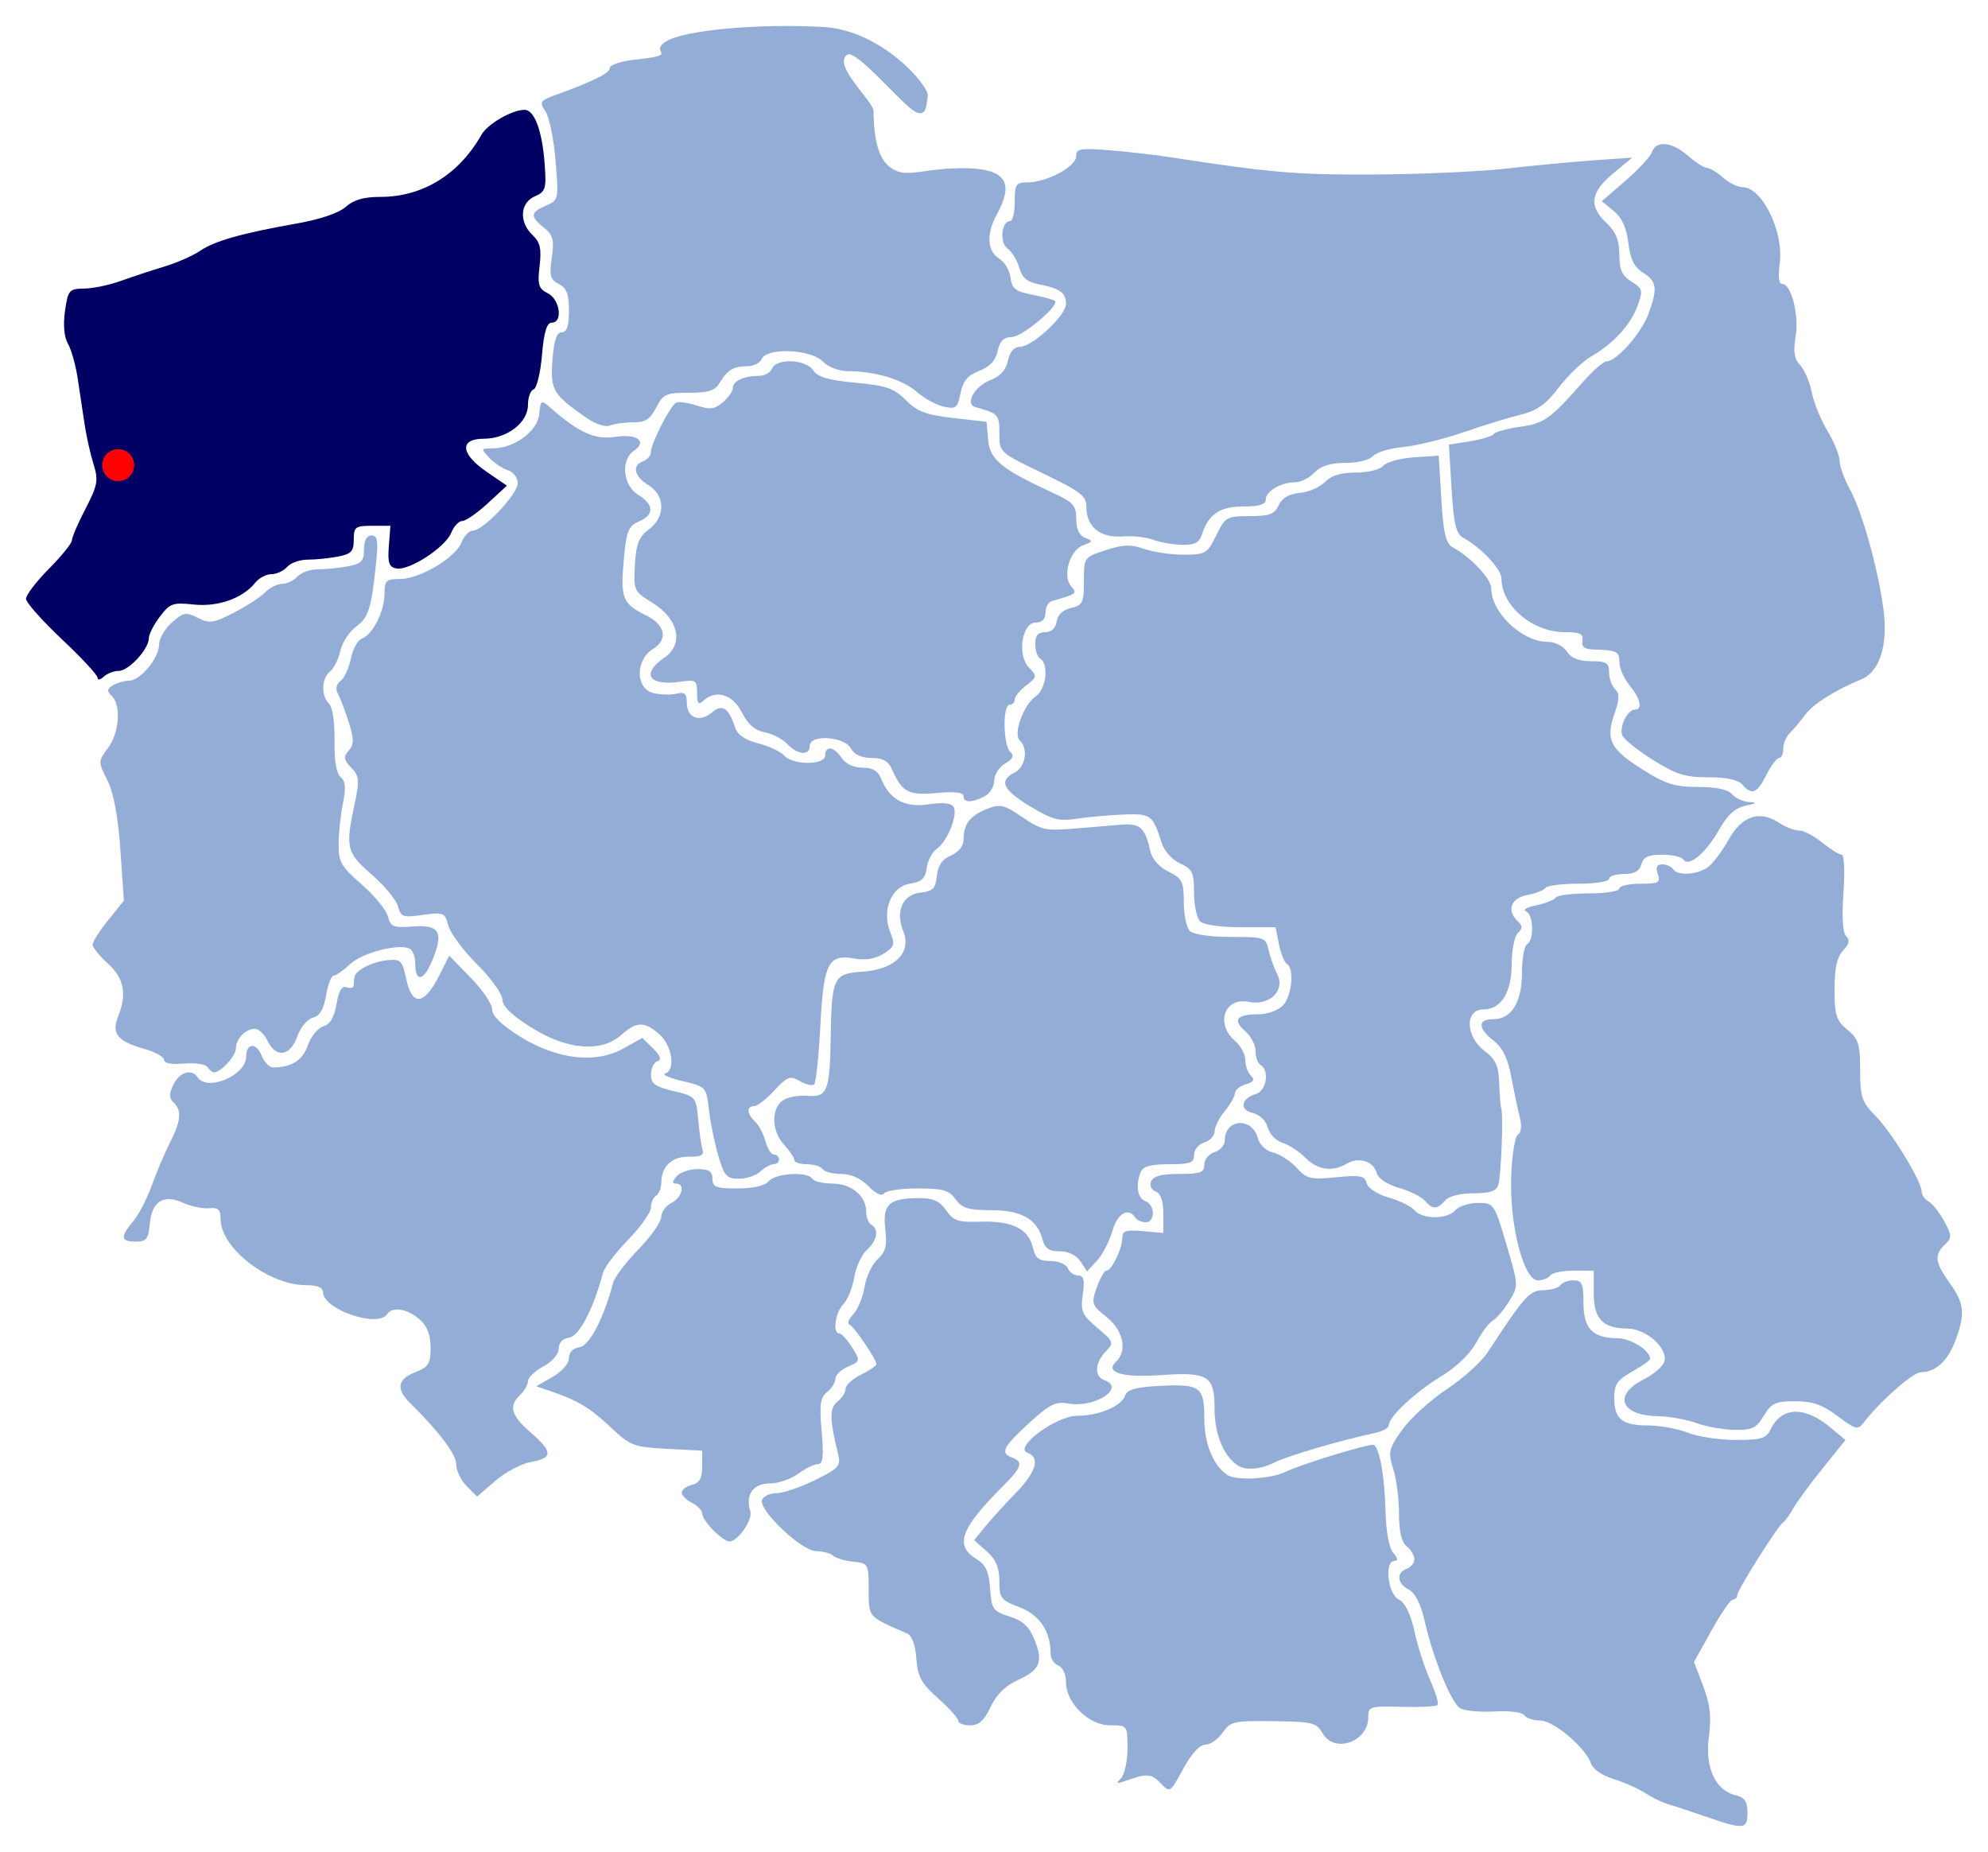
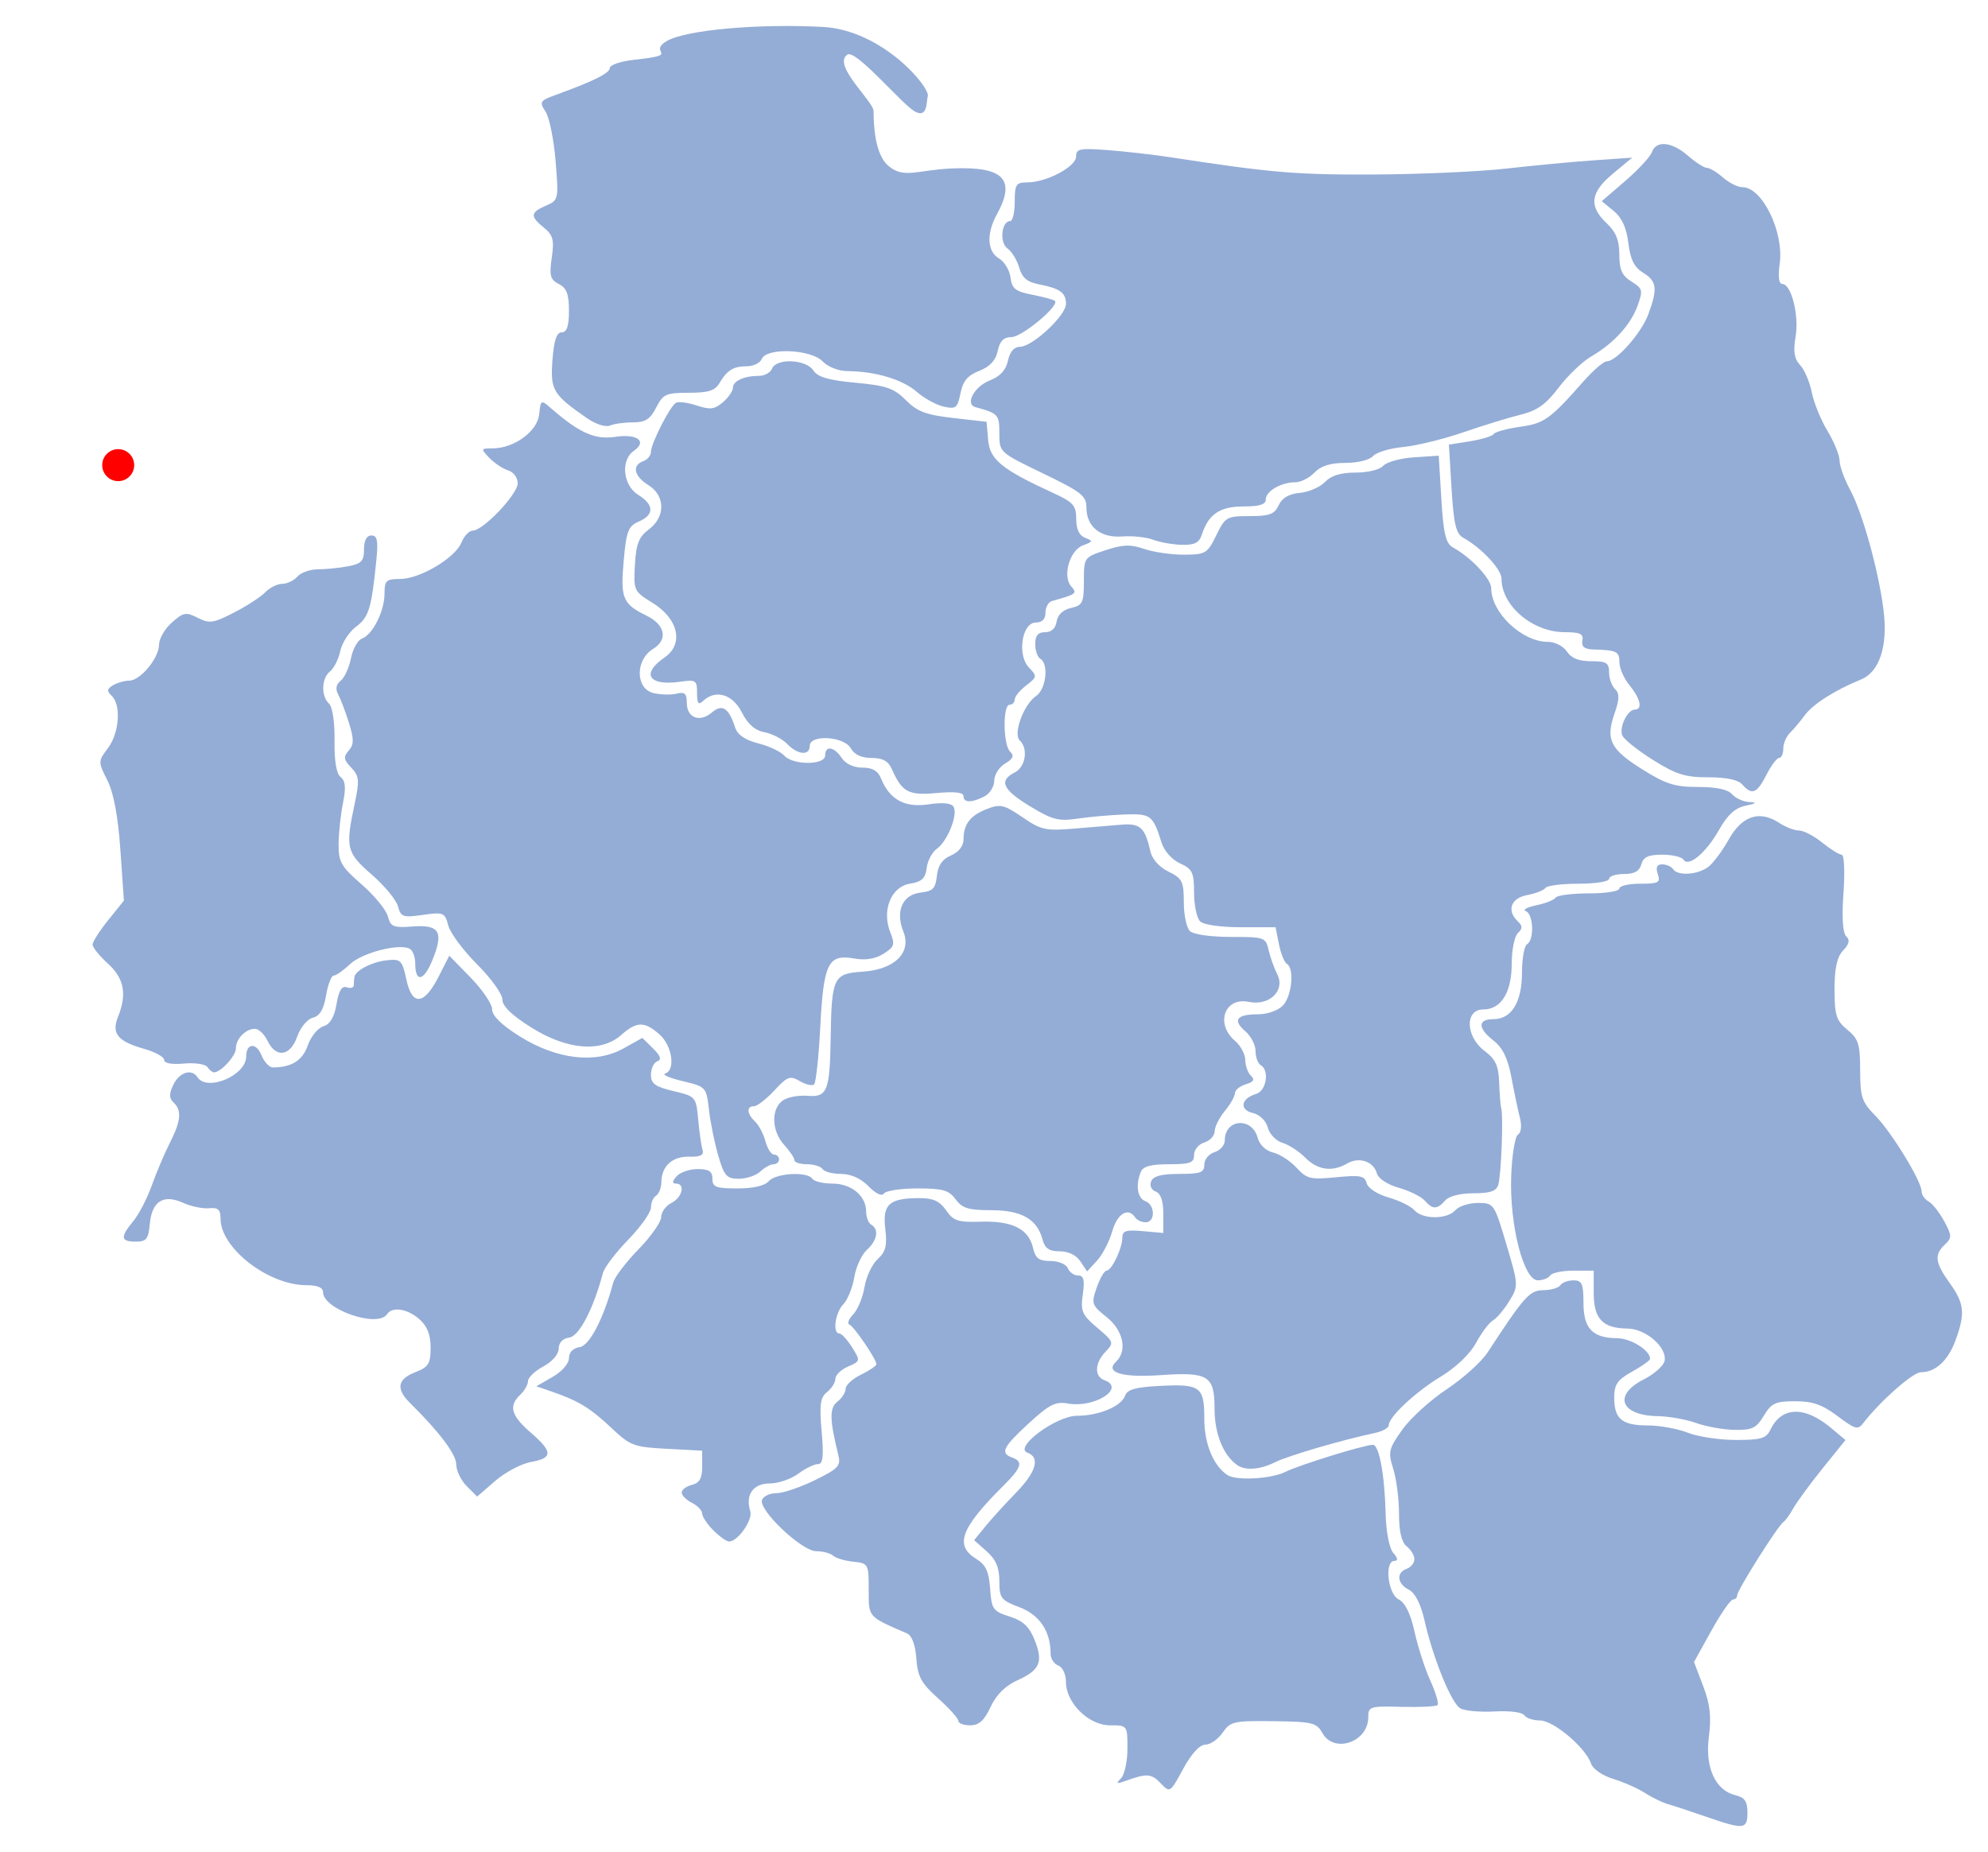
<svg xmlns="http://www.w3.org/2000/svg" version="1.0" width="497" height="463">
  <path d="M426.61 454.213c-3.874-1.34-8.198-2.766-9.607-3.168-1.409-.402-4.003-1.661-5.764-2.798-1.761-1.137-5.336-2.72-7.945-3.518-2.721-.833-5.086-2.476-5.55-3.856-1.334-3.966-9.367-10.748-12.732-10.748-1.696 0-3.47-.59-3.943-1.312-.493-.753-3.662-1.154-7.44-.94-3.62.205-7.48-.156-8.578-.803-2.252-1.329-6.785-12.496-8.95-22.049-.918-4.047-2.334-6.811-3.895-7.6-2.929-1.48-3.211-4.248-.531-5.219 1.057-.383 1.921-1.463 1.921-2.4 0-.937-.864-2.38-1.921-3.209-1.283-1.005-1.922-3.72-1.922-8.17 0-3.665-.65-8.716-1.447-11.224-1.328-4.185-1.141-4.99 2.265-9.778 2.041-2.87 7.046-7.424 11.121-10.122 4.076-2.698 8.677-6.844 10.225-9.214 9.182-14.058 10.48-15.503 13.948-15.542 1.896-.02 3.803-.582 4.238-1.247.436-.665 1.91-1.21 3.278-1.21 2.104 0 2.487.864 2.487 5.611 0 6.452 2.24 8.801 8.448 8.862 3.425.033 8.204 3.035 8.204 5.153 0 .38-2.017 1.816-4.483 3.19-3.699 2.06-4.484 3.202-4.484 6.528 0 5.321 1.959 6.933 8.426 6.933 2.944 0 7.421.816 9.95 1.814 2.53.997 7.94 1.814 12.022 1.814 6.373 0 7.602-.372 8.688-2.622 2.781-5.767 8.53-5.913 15.118-.385l3.606 3.026-5.721 7.103c-3.147 3.906-6.441 8.39-7.32 9.966-.88 1.575-2.007 3.136-2.504 3.468-1.362.91-11.522 17.014-11.522 18.262 0 .597-.482 1.086-1.072 1.086-.59 0-3.019 3.51-5.398 7.802l-4.327 7.803 2.298 6.032c1.724 4.527 2.079 7.685 1.421 12.655-1.014 7.664 1.613 13.43 6.666 14.627 2.28.54 2.974 1.546 2.974 4.31 0 4.252-.84 4.342-10.248 1.089z" style="fill:#94add6;fill-opacity:1" />
  <path d="M290.12 445.773c-2.31-2.41-3.388-2.47-8.898-.492-2.106.756-2.277.63-.96-.71.88-.895 1.6-4.24 1.6-7.432 0-5.799-.003-5.805-4.369-5.805-5.323 0-11.002-5.598-11.002-10.846 0-1.912-.842-3.71-1.921-4.102-1.057-.382-1.921-1.72-1.921-2.972 0-5.59-2.758-9.703-7.775-11.598-4.633-1.75-5.035-2.271-5.035-6.538 0-3.362-.866-5.404-3.153-7.432l-3.153-2.796 2.833-3.471c1.558-1.91 4.994-5.688 7.636-8.396 5.066-5.194 6.102-8.836 2.848-10.014-3.52-1.276 7.185-9.224 12.423-9.224 5.446 0 11.088-2.367 12.002-5.035.52-1.515 2.596-2.111 8.424-2.418 10.416-.549 11.378.142 11.378 8.16 0 6.253 2.22 11.704 5.735 14.087 2.203 1.493 10.963 1.025 14.563-.778 3.398-1.702 19.756-6.761 21.86-6.761 1.539 0 2.934 7.516 3.17 17.075.116 4.69.915 8.822 1.93 9.976 1.136 1.292 1.237 1.97.294 1.97-2.577 0-1.692 8.25 1.033 9.627 1.631.825 2.981 3.574 3.976 8.096.828 3.767 2.613 9.287 3.967 12.267 1.353 2.98 2.15 5.712 1.772 6.069-.378.357-4.428.552-8.999.433-7.93-.206-8.31-.086-8.31 2.62 0 6.176-8.514 9.133-11.44 3.972-1.498-2.642-2.455-2.877-12.252-3.003-9.98-.128-10.755.047-12.712 2.866-1.146 1.652-3.097 3.003-4.335 3.003-1.41 0-3.477 2.26-5.533 6.05-3.275 6.034-3.289 6.042-5.675 3.552z" style="fill:#94add6;fill-opacity:1" />
  <path d="M239.591 430.227c0-.609-2.277-3.145-5.062-5.635-4.214-3.77-5.126-5.437-5.444-9.954-.237-3.367-1.11-5.743-2.303-6.262-9.921-4.314-9.607-3.955-9.607-10.963 0-6.425-.095-6.597-3.843-6.983-2.114-.217-4.39-.897-5.06-1.511-.67-.614-2.57-1.116-4.224-1.116-3.625 0-14.543-10.368-13.533-12.852.37-.912 2-1.659 3.621-1.659s5.93-1.46 9.575-3.246c5.921-2.9 6.545-3.576 5.857-6.348-2.192-8.83-2.238-11.69-.212-13.277 1.13-.885 2.054-2.345 2.054-3.244 0-.9 1.73-2.479 3.843-3.51 2.114-1.033 3.843-2.207 3.843-2.61 0-1.247-5.591-9.458-6.749-9.91-.601-.236-.169-1.393.961-2.571 1.13-1.18 2.4-4.251 2.822-6.828.422-2.576 1.904-5.716 3.294-6.976 2.004-1.818 2.395-3.385 1.892-7.592-.73-6.113.99-7.65 8.555-7.65 3.437 0 5.05.74 6.654 3.049 1.847 2.661 2.953 3.022 8.712 2.845 7.797-.24 11.906 1.805 12.99 6.466.63 2.703 1.487 3.36 4.386 3.36 2.022 0 3.928.796 4.342 1.813.405.998 1.565 1.814 2.577 1.814 1.4 0 1.679 1.13 1.168 4.725-.598 4.212-.204 5.12 3.63 8.353 4.127 3.481 4.211 3.722 2.074 5.951-2.736 2.854-2.88 6.204-.305 7.137 5.423 1.964-2.42 7.018-9.07 5.845-3.166-.558-4.674.199-9.824 4.931-6.487 5.96-7.218 7.465-4.164 8.571 2.84 1.03 2.383 2.477-2.241 7.088-10.63 10.599-12.216 14.853-6.791 18.209 2.442 1.51 3.222 3.167 3.522 7.484.358 5.137.714 5.647 4.859 6.959 3.353 1.06 4.914 2.512 6.24 5.8 2.24 5.558 1.379 7.6-4.283 10.15-3.007 1.353-5.265 3.597-6.691 6.648-1.597 3.418-2.916 4.606-5.109 4.606-1.625 0-2.956-.498-2.956-1.107z" style="fill:#94add6;fill-opacity:1" />
  <path d="M178.329 382.585c-1.532-1.539-2.785-3.424-2.785-4.19 0-.764-1.153-1.973-2.562-2.685-1.41-.711-2.562-1.87-2.562-2.574 0-.704 1.153-1.564 2.562-1.912 1.903-.47 2.562-1.65 2.562-4.587v-3.955l-8.832-.471c-8.314-.444-9.13-.754-13.949-5.302-5.21-4.918-8.22-6.741-14.928-9.042l-3.763-1.29 4.084-2.345c2.34-1.343 4.083-3.348 4.083-4.696 0-1.45 1.02-2.5 2.66-2.739 2.471-.359 6.018-7.178 8.41-16.17.364-1.365 3.21-5.102 6.324-8.305 3.115-3.202 5.663-6.827 5.663-8.056 0-1.228 1.153-2.815 2.562-3.527 2.728-1.378 3.532-4.837 1.124-4.837-.993 0-.945-.56.157-1.814.877-.997 3.253-1.813 5.28-1.813 2.833 0 3.687.56 3.687 2.418 0 2.088.854 2.418 6.248 2.418 3.99 0 6.824-.655 7.842-1.813 1.788-2.034 9.666-2.472 10.888-.605.436.665 2.686 1.21 5.001 1.21 4.74 0 8.45 3.063 8.45 6.976 0 1.405.576 2.89 1.28 3.302 1.996 1.164 1.514 3.926-1.099 6.3-1.31 1.19-2.726 4.272-3.148 6.849-.422 2.576-1.656 5.612-2.743 6.745-2.049 2.137-2.736 7.313-.972 7.313.553 0 1.977 1.552 3.164 3.45 2.112 3.375 2.09 3.48-1.005 4.811-1.74.748-3.163 2.122-3.163 3.052 0 .93-.938 2.426-2.083 3.324-1.695 1.328-1.948 3.157-1.356 9.822.559 6.286.339 8.19-.947 8.19-.92 0-3.14 1.088-4.93 2.418-1.792 1.33-5.001 2.419-7.132 2.419-4.127 0-6.124 2.875-4.829 6.953.679 2.135-3.114 7.557-5.285 7.557-.645 0-2.426-1.26-3.958-2.799z" style="fill:#94add6;fill-opacity:1" />
  <path d="M116.666 371.524c-1.435-1.441-2.608-3.88-2.608-5.419 0-2.51-4.213-8.116-11.509-15.31-3.613-3.564-3.219-5.982 1.261-7.733 3.327-1.301 3.843-2.127 3.843-6.146 0-3.22-.86-5.4-2.803-7.109-3.002-2.64-6.793-3.229-8.085-1.256-2.307 3.524-16.012-1.204-16.012-5.524 0-1.151-1.41-1.731-4.212-1.731-9.443 0-21.407-9.272-21.407-16.59 0-2.317-.603-2.871-2.882-2.647-1.585.157-4.512-.455-6.504-1.36-4.899-2.222-7.793-.375-8.304 5.302-.34 3.768-.854 4.412-3.523 4.412-3.783 0-3.918-1.14-.607-5.114 1.385-1.662 3.467-5.68 4.627-8.93 1.16-3.25 3.196-8.051 4.527-10.67 2.793-5.498 3.028-8.085.916-10.079-1.139-1.075-1.146-2.157-.027-4.474 1.497-3.103 4.572-4.047 6.013-1.846 2.419 3.694 12.17-.443 12.17-5.164 0-3.358 2.508-3.59 3.813-.35.685 1.702 1.981 3.088 2.88 3.079 4.714-.048 7.388-1.736 8.702-5.495.778-2.226 2.531-4.382 3.896-4.79 1.69-.507 2.742-2.283 3.298-5.566.574-3.384 1.338-4.633 2.564-4.189.96.348 1.746.106 1.746-.539 0-.644.078-1.579.172-2.078.316-1.663 4.463-3.768 8.184-4.153 3.403-.353 3.76.008 4.796 4.83 1.441 6.709 4.42 6.433 8.072-.747l2.65-5.21 5.356 5.485c2.946 3.017 5.356 6.58 5.356 7.918 0 1.601 2.355 3.91 6.887 6.75 9.23 5.785 18.944 6.93 25.907 3.05l4.766-2.653 2.676 2.634c1.887 1.857 2.204 2.8 1.074 3.198-.88.31-1.6 1.814-1.6 3.342 0 2.275 1.022 3.022 5.64 4.12 5.56 1.321 5.646 1.421 6.167 7.096.291 3.166.78 6.572 1.086 7.57.41 1.337-.453 1.792-3.287 1.73-4.267-.093-6.942 2.336-7.004 6.36-.022 1.458-.617 2.986-1.322 3.397-.704.411-1.28 1.74-1.28 2.952s-2.55 4.824-5.664 8.027c-3.115 3.202-5.96 6.94-6.324 8.305-2.392 8.992-5.939 15.81-8.41 16.17-1.658.24-2.66 1.287-2.66 2.777 0 1.39-1.605 3.252-3.835 4.45-2.109 1.133-3.838 2.78-3.842 3.658-.005.879-.873 2.414-1.93 3.412-2.97 2.803-2.317 5.205 2.562 9.424 5.614 4.854 5.64 6.413.119 7.39-2.4.426-6.415 2.547-8.921 4.714l-4.557 3.94-2.607-2.62zM309.374 366.32c-3.52-2.385-5.735-7.833-5.735-14.104 0-8.31-1.543-9.268-13.577-8.427-9.518.666-13.909-.658-11.07-3.337 2.92-2.757 1.849-7.853-2.352-11.19-3.726-2.96-3.86-3.363-2.463-7.362.814-2.328 1.919-4.232 2.456-4.232 1.279 0 3.949-5.58 3.949-8.25 0-1.711.933-2.008 5.124-1.63l5.124.46v-4.834c0-3.158-.66-5.073-1.9-5.523-1.081-.391-1.574-1.49-1.144-2.548.537-1.322 2.565-1.86 7.023-1.86 5.341 0 6.268-.345 6.268-2.336 0-1.285 1.153-2.682 2.562-3.105 1.41-.422 2.562-1.752 2.562-2.956 0-5.4 6.822-5.9 8.23-.602.457 1.72 2.024 3.213 3.817 3.638 1.673.396 4.32 2.107 5.88 3.802 2.584 2.804 3.471 3.02 9.889 2.394 6.078-.592 7.134-.386 7.655 1.496.346 1.25 2.686 2.772 5.472 3.56 2.677.757 5.583 2.19 6.457 3.184 2.052 2.335 8.189 2.331 10.243-.005.877-.998 3.414-1.814 5.638-1.814 3.982 0 4.089.155 7.118 10.351 3.029 10.192 3.04 10.411.704 14.209-1.304 2.121-3.141 4.294-4.082 4.828-.94.535-2.831 3.046-4.2 5.58-1.494 2.763-4.994 6.124-8.742 8.395-6.435 3.898-13.089 10.114-13.089 12.227 0 .659-1.585 1.53-3.522 1.935-7.977 1.672-21.679 5.683-24.856 7.277-3.715 1.863-7.393 2.167-9.44.78zM424.049 355.758c-2.466-.896-6.818-1.67-9.672-1.721-9.238-.164-11.171-5.27-3.47-9.162 2.632-1.33 4.988-3.419 5.236-4.642.684-3.37-4.685-8.048-9.29-8.093-6.184-.06-8.423-2.416-8.423-8.861v-5.61h-5.049c-2.776 0-5.404.543-5.84 1.208-.435.665-1.827 1.21-3.093 1.21-3.542 0-7.084-13.838-6.652-25.987.19-5.315.953-10.018 1.698-10.452.795-.464.99-2.215.472-4.244-.484-1.9-1.44-6.447-2.125-10.104-.877-4.686-2.182-7.38-4.418-9.115-4.04-3.136-4.058-5.396-.045-5.396 4.52 0 7.118-4.265 7.118-11.685 0-3.471.577-6.647 1.281-7.058 1.836-1.07 1.584-7.546-.32-8.25-.88-.326.284-.986 2.588-1.467 2.305-.48 4.5-1.347 4.88-1.927.379-.579 4.114-1.053 8.3-1.053 4.219 0 7.61-.538 7.61-1.209 0-.665 2.344-1.21 5.21-1.21 4.627 0 5.119-.27 4.396-2.418-.567-1.688-.23-2.418 1.12-2.418 1.062 0 2.288.544 2.723 1.21 1.118 1.706 5.985 1.432 8.666-.488 1.244-.891 3.592-4.003 5.218-6.915 3.334-5.969 7.727-7.416 12.645-4.164 1.575 1.04 3.798 1.893 4.94 1.893 1.143 0 3.753 1.36 5.8 3.021 2.047 1.662 4.236 3.022 4.866 3.023.633.001.834 4.268.45 9.556-.44 6.066-.191 10.03.683 10.854.982.928.761 1.943-.77 3.54-1.522 1.587-2.148 4.418-2.148 9.71 0 6.462.433 7.826 3.203 10.1 2.773 2.276 3.202 3.634 3.202 10.142 0 6.656.433 7.951 3.789 11.342 4.059 4.103 11.582 16.413 11.582 18.953 0 .846.787 1.974 1.748 2.506.962.532 2.715 2.752 3.896 4.933 1.935 3.573 1.952 4.151.174 5.83-2.73 2.577-2.486 4.5 1.228 9.666 3.642 5.067 3.891 7.586 1.413 14.308-1.872 5.075-4.992 7.948-8.633 7.948-1.994 0-10.075 7.116-14.353 12.638-1.429 1.845-2.009 1.695-6.506-1.679-3.823-2.868-6.213-3.704-10.586-3.704-4.932 0-5.924.458-7.83 3.62-1.871 3.105-2.91 3.608-7.305 3.536-2.818-.047-7.142-.818-9.607-1.715z" style="fill:#94add6;fill-opacity:1" />
  <path d="M270.104 315.35c-1.03-1.557-3.007-2.519-5.177-2.519-2.648 0-3.702-.72-4.29-2.934-1.362-5.12-5.248-7.344-12.829-7.344-5.687 0-7.235-.473-8.904-2.72-1.705-2.298-3.193-2.722-9.557-2.722-4.146 0-7.912.571-8.368 1.27-.504.768-2.025.053-3.858-1.814-1.943-1.98-4.397-3.083-6.855-3.083-2.105 0-4.184-.544-4.62-1.21-.435-.664-2.199-1.209-3.918-1.209-1.72 0-3.127-.46-3.127-1.024 0-.563-1.153-2.279-2.562-3.813-3.088-3.36-3.333-8.773-.497-10.995 1.135-.89 3.94-1.465 6.233-1.278 5.098.414 5.695-1.098 5.903-14.934.218-14.535.757-15.648 7.784-16.082 8.153-.503 12.507-4.724 10.375-10.056-2.054-5.137-.197-9.252 4.401-9.75 2.972-.321 3.656-1.036 3.978-4.153.27-2.615 1.346-4.178 3.522-5.114 1.974-.848 3.142-2.365 3.154-4.094.027-3.807 1.693-5.926 5.95-7.569 3.235-1.249 4.205-1.016 8.761 2.1 4.667 3.192 5.81 3.447 12.81 2.861 4.227-.353 9.632-.801 12.01-.995 4.617-.377 5.851.76 7.146 6.578.452 2.03 2.209 4.022 4.56 5.17 3.435 1.677 3.824 2.455 3.824 7.64 0 3.175.692 6.426 1.537 7.224.894.844 5.176 1.451 10.224 1.451 8.436 0 8.708.096 9.45 3.326.42 1.829 1.39 4.544 2.156 6.034 2.072 4.035-1.975 7.947-7.117 6.881-6.07-1.258-8.447 5.48-3.44 9.757 1.409 1.204 2.562 3.356 2.562 4.783 0 1.426.634 3.193 1.41 3.925 1.026.968.677 1.55-1.281 2.137-1.48.443-2.704 1.45-2.72 2.236-.015.786-1.155 2.79-2.533 4.453-1.378 1.663-2.518 3.939-2.533 5.058-.016 1.119-1.182 2.38-2.59 2.802-1.41.422-2.563 1.82-2.563 3.104 0 1.992-.927 2.337-6.267 2.337-4.534 0-6.483.53-7.046 1.913-1.354 3.333-.844 6.604 1.144 7.324 2.457.89 2.52 5.274.076 5.274-1.015 0-2.202-.544-2.638-1.21-1.721-2.629-4.447-.988-5.71 3.438-.729 2.556-2.445 5.866-3.814 7.356l-2.49 2.71-1.666-2.52z" style="fill:#94add6;fill-opacity:1" />
  <path d="M356.163 300.14c-.874-.994-3.78-2.428-6.457-3.185-2.862-.81-5.124-2.303-5.49-3.627-.828-2.986-4.476-4.192-7.424-2.453-3.695 2.177-7.395 1.664-10.477-1.455-1.552-1.57-4.117-3.24-5.7-3.709-1.584-.469-3.233-2.182-3.665-3.806-.46-1.73-2.018-3.245-3.76-3.658-3.43-.812-2.947-3.623.815-4.75 2.606-.781 3.43-5.898 1.163-7.22-.705-.412-1.281-1.992-1.281-3.512s-1.14-3.738-2.532-4.927c-3.27-2.794-2.221-4.258 3.05-4.258 2.45 0 5.094-.924 6.328-2.212 2.244-2.34 2.901-9.282.985-10.4-.625-.365-1.516-2.573-1.98-4.909l-.844-4.245h-8.652c-5.022 0-9.297-.609-10.19-1.451-.845-.798-1.537-4.033-1.537-7.19 0-5.055-.415-5.926-3.493-7.318-2.026-.917-3.971-3.103-4.633-5.205-2.166-6.888-2.67-7.267-9.317-7.024-3.44.126-8.704.59-11.697 1.034-4.735.7-6.276.3-11.849-3.076-6.885-4.17-7.904-6.414-3.844-8.465 2.715-1.372 3.438-5.945 1.264-7.997-1.737-1.64.972-9.02 4.08-11.117 2.504-1.69 3.229-8.038 1.06-9.303-.704-.41-1.28-2.075-1.28-3.699 0-2.11.705-2.951 2.473-2.951 1.573 0 2.621-.972 2.882-2.671.258-1.684 1.593-2.938 3.611-3.392 2.88-.647 3.203-1.32 3.203-6.69 0-5.932.035-5.982 5.41-7.746 4.399-1.443 6.214-1.502 9.699-.312 2.358.805 6.84 1.45 9.96 1.432 5.354-.03 5.806-.302 8.02-4.837 2.248-4.601 2.603-4.805 8.343-4.805 4.99 0 6.208-.457 7.26-2.721.854-1.837 2.573-2.84 5.294-3.09 2.216-.204 5.043-1.428 6.283-2.721 1.555-1.622 3.932-2.351 7.663-2.351 3.085 0 6.051-.73 6.904-1.701.823-.936 4.28-1.888 7.685-2.116l6.19-.416.653 10.856c.522 8.649 1.112 11.108 2.903 12.093 4.525 2.487 9.568 7.867 9.568 10.207 0 6.114 7.711 13.4 14.182 13.4 1.748 0 3.844 1.07 4.736 2.418 1.103 1.668 2.987 2.418 6.072 2.418 3.813 0 4.472.41 4.472 2.781 0 1.53.675 3.418 1.5 4.196 1.143 1.08 1.11 2.526-.145 6.115-2.277 6.51-1.075 8.913 6.988 13.967 5.868 3.678 8.098 4.38 13.898 4.38 4.577 0 7.446.612 8.502 1.814.877.998 2.821 1.879 4.32 1.957 2.038.107 1.803.336-.931.907-2.616.547-4.506 2.265-6.639 6.035-3.282 5.8-7.615 9.418-8.91 7.439-.44-.672-2.838-1.222-5.328-1.222-3.45 0-4.687.575-5.198 2.418-.474 1.713-1.747 2.418-4.363 2.418-2.032 0-3.694.545-3.694 1.21 0 .67-3.39 1.209-7.61 1.209-4.185 0-7.92.474-8.3 1.053-.378.58-2.43 1.382-4.558 1.784-4.111.776-5.209 3.88-2.333 6.595 1.196 1.128 1.196 1.773 0 2.902-.845.798-1.537 4.214-1.537 7.59 0 7.246-2.639 11.515-7.118 11.515-4.662 0-4.445 6.78.333 10.376 2.742 2.064 3.5 3.71 3.64 7.905.099 2.915.336 5.843.528 6.508.553 1.91-.029 16.703-.748 19.046-.49 1.593-2.015 2.116-6.171 2.116-3.345 0-6.15.715-7.116 1.813-2.007 2.283-3.116 2.284-5.119.006zM179.575 288.95c-.921-3.16-1.973-8.335-2.337-11.5-.655-5.692-.728-5.772-6.59-7.165-3.26-.775-5.22-1.631-4.358-1.903 2.649-.833 1.774-6.943-1.397-9.755-3.753-3.328-5.71-3.31-9.545.092-5.047 4.476-13.554 3.785-22.507-1.826-4.892-3.067-7.254-5.354-7.254-7.026 0-1.363-2.837-5.31-6.305-8.77-3.467-3.462-6.714-7.833-7.214-9.716-.865-3.254-1.176-3.384-6.352-2.651-4.99.706-5.507.528-6.215-2.132-.424-1.597-3.375-5.169-6.557-7.938-6.332-5.51-6.624-6.69-4.324-17.498 1.295-6.089 1.202-7.142-.817-9.248-1.888-1.969-1.996-2.7-.63-4.253 1.331-1.514 1.341-2.858.052-6.976-.879-2.805-2.092-6.006-2.696-7.113-.717-1.313-.498-2.484.631-3.368.952-.746 2.11-3.27 2.575-5.608.465-2.34 1.7-4.562 2.744-4.94 2.681-.972 5.646-6.861 5.646-11.218 0-3.297.41-3.688 3.868-3.688 4.953 0 13.81-5.254 15.364-9.114.66-1.638 1.934-2.978 2.832-2.979 2.606-.002 11.24-9.103 11.24-11.848 0-1.378-1.073-2.82-2.392-3.215-1.317-.395-3.423-1.792-4.682-3.105-2.219-2.314-2.195-2.388.791-2.392 5.366-.008 11.186-4.246 11.641-8.476.4-3.713.451-3.74 2.969-1.546 7.07 6.16 10.98 7.903 16.022 7.142 5.545-.837 8.138 1.109 4.669 3.504-3.34 2.304-2.714 8.63 1.085 10.98 4.023 2.488 4.089 5 .175 6.683-2.643 1.138-3.124 2.39-3.79 9.887-.823 9.275-.22 10.739 5.6 13.58 4.82 2.352 5.572 6.024 1.722 8.405-4.483 2.774-4.382 9.949.156 11.024 1.773.42 4.367.481 5.765.136 2.02-.499 2.541-.024 2.541 2.32 0 3.741 3.239 4.973 6.269 2.384 2.599-2.22 4.21-1.172 5.82 3.787.587 1.807 2.486 3.103 5.772 3.938 2.694.685 5.612 2.058 6.485 3.05 2.14 2.434 10.24 2.428 10.24-.008 0-2.576 2.254-2.246 4.14.604.977 1.478 2.987 2.419 5.166 2.419 2.518 0 3.89.8 4.669 2.72 2.137 5.275 5.935 7.35 11.825 6.462 3.509-.53 5.685-.332 6.276.571 1.214 1.855-1.442 8.614-4.132 10.514-1.187.839-2.34 3.013-2.562 4.831-.317 2.6-1.216 3.438-4.2 3.921-4.707.762-7.085 6.684-4.89 12.174 1.215 3.038 1.015 3.657-1.729 5.354-2.078 1.285-4.493 1.673-7.314 1.173-6.495-1.15-7.638 1.144-8.46 16.98-.39 7.537-1.087 14.057-1.547 14.49-.46.432-2.065.068-3.567-.81-2.463-1.44-3.087-1.21-6.378 2.335-2.005 2.161-4.291 3.93-5.08 3.93-1.94 0-1.806 1.892.274 3.855.938.886 2.102 3.101 2.586 4.924.485 1.822 1.446 3.313 2.138 3.313.69 0 1.256.544 1.256 1.21 0 .664-.618 1.208-1.372 1.208-.755 0-2.237.817-3.294 1.814-1.057.998-3.479 1.814-5.382 1.814-3.039 0-3.664-.7-5.135-5.744z" style="fill:#94add6;fill-opacity:1" />
  <path d="M51.858 266.768c-.477-.728-3.103-1.122-5.84-.875-3.095.278-4.974-.063-4.974-.905 0-.743-2.238-1.985-4.972-2.758-6.633-1.876-8.252-3.838-6.584-7.977 2.306-5.726 1.559-9.668-2.535-13.37-2.113-1.912-3.826-4.054-3.807-4.76.02-.708 1.789-3.463 3.932-6.123l3.895-4.837-.881-12.697c-.583-8.401-1.685-14.285-3.257-17.392-2.33-4.604-2.327-4.76.152-8.046 2.843-3.768 3.347-10.791.938-13.065-1.267-1.196-1.202-1.734.32-2.642 1.05-.627 2.878-1.148 4.06-1.159 2.807-.024 7.458-5.66 7.458-9.04 0-1.457 1.439-3.925 3.198-5.485 2.899-2.57 3.504-2.68 6.476-1.18 2.94 1.486 3.873 1.351 9.05-1.304 3.174-1.629 6.69-3.913 7.813-5.077 1.122-1.164 3.034-2.116 4.247-2.116 1.214 0 2.925-.817 3.802-1.814.877-.998 3.18-1.814 5.12-1.814s5.327-.34 7.529-.756c3.37-.636 4.003-1.306 4.003-4.232 0-2.234.665-3.477 1.861-3.477 1.474 0 1.726 1.323 1.212 6.349-1.22 11.953-1.879 14.097-5.048 16.45-1.738 1.29-3.515 4.023-3.95 6.071-.433 2.049-1.584 4.348-2.556 5.11-2.16 1.692-2.306 6.141-.263 8.07.87.821 1.45 4.709 1.378 9.238-.081 5.034.462 8.28 1.524 9.113 1.198.938 1.362 2.698.6 6.42-.578 2.82-1.076 7.43-1.107 10.242-.05 4.544.589 5.675 5.73 10.149 3.182 2.769 6.14 6.366 6.573 7.994.706 2.658 1.35 2.917 6.316 2.544 6.68-.502 7.735 1.429 4.73 8.652-2.115 5.08-4.19 5.385-4.19.614 0-1.584-.598-3.229-1.328-3.655-2.515-1.467-11.897.914-14.948 3.794-1.68 1.586-3.532 2.884-4.114 2.884-.583 0-1.437 2.231-1.9 4.959-.588 3.476-1.578 5.141-3.31 5.569-1.383.341-3.105 2.42-3.907 4.715-1.725 4.933-5.297 5.454-7.408 1.081-.803-1.662-2.22-3.023-3.152-3.023-2.333 0-4.767 2.497-4.767 4.892 0 1.873-3.759 5.991-5.47 5.991-.43 0-1.173-.595-1.65-1.322zM240.872 199.011c0-.915-2.202-1.163-6.7-.755-7.098.644-8.652-.192-11.245-6.044-.869-1.961-2.275-2.72-5.035-2.72-2.518 0-4.299-.829-5.2-2.42-1.708-3.01-10.248-3.515-10.248-.604 0 2.518-3.01 2.269-5.631-.466-1.202-1.253-3.76-2.576-5.684-2.94-2.403-.453-4.18-2.01-5.678-4.975-2.294-4.54-6.54-5.8-9.651-2.864-1.196 1.128-1.537.69-1.537-1.972 0-3.18-.297-3.38-4.163-2.822-7.904 1.14-9.938-1.943-3.982-6.038 4.917-3.381 3.524-9.674-3.035-13.707-4.604-2.83-4.723-3.09-4.356-9.466.302-5.245.997-7.016 3.473-8.855 4.203-3.12 4.152-8.447-.106-11.081-3.594-2.223-4.175-4.942-1.281-5.99 1.057-.383 1.921-1.427 1.921-2.32 0-2.079 4.742-11.388 6.248-12.267.63-.366 2.966-.067 5.192.666 3.383 1.113 4.46.98 6.552-.807 1.377-1.176 2.504-2.812 2.504-3.636 0-1.687 2.822-2.965 6.55-2.965 1.373 0 2.828-.816 3.234-1.813 1.08-2.658 8.464-2.343 10.304.439 1.12 1.693 3.745 2.462 10.564 3.097 7.743.72 9.59 1.359 12.588 4.354 2.873 2.87 5.033 3.684 11.84 4.461l8.327.95.4 4.567c.428 4.902 3.427 7.341 16.256 13.225 5.04 2.311 5.76 3.125 5.76 6.504 0 2.546.764 4.153 2.242 4.717 2.014.768 1.96.957-.52 1.862-3.351 1.222-5.227 7.708-2.972 10.273 1.56 1.775 1.36 1.928-4.834 3.67-.88.249-1.601 1.557-1.601 2.908 0 1.593-.842 2.456-2.395 2.456-3.495 0-4.75 8.107-1.741 11.245 2.08 2.17 2.045 2.4-.68 4.482-1.578 1.207-2.87 2.788-2.87 3.512 0 .725-.577 1.318-1.281 1.318-1.755 0-1.626 10.074.151 11.751 1.055.996.718 1.772-1.281 2.951-1.492.88-2.713 2.81-2.713 4.29 0 1.478-1.115 3.252-2.478 3.94-3.228 1.632-5.208 1.59-5.208-.11zM435.577 196.142c-1.057-1.202-3.925-1.814-8.503-1.814-5.79 0-8.03-.704-13.843-4.347-3.814-2.39-7.262-5.15-7.661-6.133-.835-2.053 1.314-6.449 3.152-6.449 1.988 0 1.377-2.784-1.326-6.046-1.378-1.663-2.518-4.247-2.533-5.744-.029-2.749-.643-3.057-6.433-3.23-2.312-.068-3.098-.684-2.826-2.211.302-1.701-.562-2.116-4.405-2.116-8.036 0-15.827-6.596-15.827-13.4 0-2.339-5.043-7.72-9.568-10.207-1.795-.987-2.383-3.458-2.914-12.261l-.666-11.025 5.286-.843c2.908-.464 5.571-1.277 5.918-1.808.348-.53 3.305-1.343 6.573-1.805 6.09-.862 7.473-1.85 15.838-11.323 2.45-2.774 5.08-5.044 5.845-5.044 2.428 0 8.658-7.054 10.4-11.774 2.369-6.423 2.14-8.244-1.31-10.377-2.223-1.375-3.201-3.344-3.689-7.429-.452-3.786-1.617-6.339-3.656-8.008l-2.992-2.45 5.89-5.072c3.24-2.79 6.229-6.025 6.642-7.189 1.07-3.012 5.01-2.617 9.037.907 1.9 1.663 4.026 3.023 4.724 3.023.698 0 2.506 1.088 4.018 2.419 1.513 1.33 3.705 2.418 4.872 2.418 4.96 0 10.424 11.251 9.302 19.15-.448 3.15-.21 5.034.635 5.034 2.265 0 4.25 7.818 3.344 13.17-.63 3.715-.334 5.576 1.13 7.115 1.09 1.147 2.398 4.203 2.907 6.79.509 2.587 2.28 6.94 3.936 9.673 1.656 2.734 3.017 6.08 3.026 7.435.008 1.356 1.187 4.62 2.618 7.256 3.082 5.67 7.095 20.082 8.354 30 1.148 9.034-.955 15.541-5.641 17.456-6.514 2.662-12.014 6.164-14.049 8.946-1.127 1.541-2.794 3.521-3.704 4.4-.91.88-1.653 2.648-1.653 3.93 0 1.283-.47 2.332-1.044 2.332-.574 0-2.006 1.905-3.182 4.233-2.347 4.647-3.615 5.156-6.022 2.418z" style="fill:#94add6;fill-opacity:1" />
-   <path d="M24.391 169.425c0-.662-4.016-4.988-8.924-9.613-4.909-4.626-8.944-9.17-8.967-10.1-.023-.928 2.552-4.306 5.722-7.505 3.17-3.2 5.765-6.42 5.765-7.155 0-.735 1.534-4.294 3.408-7.908 3.023-5.827 3.248-7.085 1.984-11.11-.783-2.495-1.788-6.986-2.232-9.979-.445-2.992-1.222-8.162-1.728-11.487-.506-3.325-1.607-7.226-2.446-8.67-.945-1.622-1.22-4.734-.723-8.161.757-5.216 1.037-5.543 4.793-5.593 2.194-.029 6.295-.884 9.113-1.9 2.818-1.017 7.717-2.633 10.888-3.593 3.17-.96 7.205-2.73 8.966-3.936 3.629-2.483 10.47-4.418 24.17-6.837 5.863-1.036 10.505-2.612 12.252-4.161 1.993-1.768 4.516-2.495 8.658-2.495 10.543 0 19.616-5.565 25.238-15.48 1.555-2.744 7.643-6.285 10.804-6.285 2.473 0 4.419 5.222 5.03 13.505.46 6.231.235 6.972-2.473 8.136-3.696 1.59-3.976 6.438-.558 9.665 1.903 1.797 2.281 3.45 1.77 7.74-.559 4.67-.262 5.653 2.062 6.827 3.05 1.54 3.815 7.332.968 7.332-1.232 0-1.95 2.39-2.437 8.123-.38 4.467-1.323 8.322-2.096 8.565-.774.243-1.407 1.99-1.407 3.882 0 4.439-5.25 8.451-11.06 8.451-6.146 0-5.805 3.8.742 8.277l5.053 3.455-4.787 4.413c-2.633 2.426-5.497 4.412-6.365 4.412-.869 0-2.118 1.338-2.777 2.973-1.453 3.608-10.482 9.49-13.675 8.91-1.865-.34-2.23-1.397-1.913-5.547l.393-5.127H93.02c-4.192 0-4.58.295-4.58 3.476 0 2.927-.634 3.597-4.004 4.233-2.202.415-5.59.756-7.529.756s-4.243.816-5.12 1.813c-.877.998-2.645 1.814-3.927 1.814-1.283 0-3.096.952-4.028 2.116-3.15 3.932-9.317 6.122-15.41 5.474-5.23-.557-5.95-.299-8.469 3.04-1.513 2.007-2.752 4.444-2.752 5.416 0 2.697-5.03 8.138-7.523 8.138-1.217 0-2.904.653-3.75 1.452-.845.798-1.537.91-1.537.248z" style="fill:#000064;fill-opacity:1" />
  <path d="M288.312 134.943c-1.737-.655-5.196-1.029-7.686-.83-5.464.434-9.008-2.395-9.017-7.199-.005-2.953-1.223-3.912-10.888-8.572-10.875-5.243-10.882-5.25-10.882-10.014 0-4.696-.243-4.961-5.985-6.547-2.674-.738-.283-5.16 3.614-6.683 2.572-1.006 4.025-2.592 4.521-4.936.468-2.207 1.535-3.454 2.955-3.454 3.136 0 11.547-7.816 11.547-10.73 0-2.816-1.479-3.877-6.85-4.914-2.85-.55-4.127-1.647-4.838-4.154-.53-1.874-1.856-4.035-2.944-4.804-2.046-1.442-1.5-6.838.691-6.838.623 0 1.132-2.176 1.132-4.836 0-4.332.329-4.837 3.15-4.837 4.786 0 12.154-3.9 12.19-6.452.028-1.98.897-2.153 8.037-1.606 4.404.337 11.465 1.144 15.692 1.795 24.96 3.841 31.346 4.383 50.598 4.293 11.624-.054 26.611-.723 33.304-1.488 6.693-.764 16.493-1.69 21.777-2.056l9.607-.666-4.804 3.997c-5.653 4.703-6.094 8.11-1.601 12.351 2.354 2.223 3.202 4.311 3.202 7.887 0 3.784.675 5.281 3.038 6.743 2.803 1.734 2.92 2.203 1.514 6.065-1.744 4.787-5.95 9.374-11.64 12.693-2.161 1.261-5.798 4.75-8.082 7.752-3.198 4.204-5.393 5.763-9.543 6.78-2.964.727-9.424 2.712-14.356 4.412-4.931 1.7-11.679 3.347-14.993 3.661-3.315.315-6.7 1.337-7.523 2.272-.853.97-3.819 1.701-6.904 1.701-3.782 0-6.106.728-7.727 2.419-1.276 1.33-3.42 2.418-4.766 2.418-3.551 0-7.403 2.225-7.403 4.275 0 1.284-1.532 1.771-5.566 1.771-5.888 0-8.757 1.922-10.381 6.953-.68 2.103-1.804 2.703-4.955 2.644-2.242-.042-5.498-.612-7.235-1.266z" style="fill:#94add6;fill-opacity:1" />
  <path d="M146.722 104.532c-8.519-5.908-9.17-7.004-8.609-14.499.37-4.938 1.043-6.953 2.323-6.953s1.803-1.563 1.803-5.399c0-4.14-.59-5.697-2.533-6.678-2.14-1.081-2.414-2.103-1.764-6.578.644-4.44.328-5.654-1.95-7.496-3.516-2.841-3.427-3.826.495-5.514 3.153-1.356 3.2-1.57 2.412-11.159-.44-5.377-1.574-10.945-2.517-12.373-1.584-2.397-1.4-2.71 2.391-4.09 9.708-3.534 13.65-5.494 13.68-6.8.019-.768 2.772-1.69 6.118-2.052 12.134-1.31 3.24-1.632 7.964-4.583 4.706-2.94 23.48-4.479 39.208-3.622 14.986.816 26.918 15.213 26.2 17.346-.365 1.089.064 5.749-3.32 3.736-3.385-2.012-14.685-15.61-16.796-14.153-3.837 2.648 6.57 11.627 6.57 14.148 0 3.635.367 10.795 3.668 13.62 3.93 3.363 7.161 1.053 15.953.678 12.885-.548 16.05 2.707 11.188 11.508-2.636 4.772-2.415 9.246.544 10.99 1.36.802 2.656 2.952 2.882 4.778.344 2.788 1.219 3.478 5.457 4.303 2.777.541 5.315 1.236 5.64 1.543 1.22 1.151-8.233 9.031-10.848 9.044-1.964.009-2.925.974-3.454 3.467-.501 2.367-1.952 3.93-4.612 4.971-2.9 1.134-4.085 2.55-4.692 5.605-.733 3.685-1.145 4.014-4.195 3.337-1.86-.412-4.903-2.084-6.761-3.714-3.492-3.063-10.331-5.11-17.238-5.16-2.307-.017-4.934-1.04-6.283-2.447-2.918-3.044-14.023-3.486-15.194-.605-.405.998-2.052 1.822-3.66 1.832-3.46.022-4.98.949-6.92 4.214-1.13 1.903-2.768 2.419-7.685 2.419-5.708 0-6.415.321-8.147 3.706-1.498 2.93-2.707 3.704-5.764 3.694-2.127-.008-4.733.35-5.79.793-1.105.465-3.552-.324-5.764-1.857z" style="fill:#94add6;fill-opacity:1" />
  <circle cx="29.549" cy="116.286" style="fill:red" r="4" />
</svg>